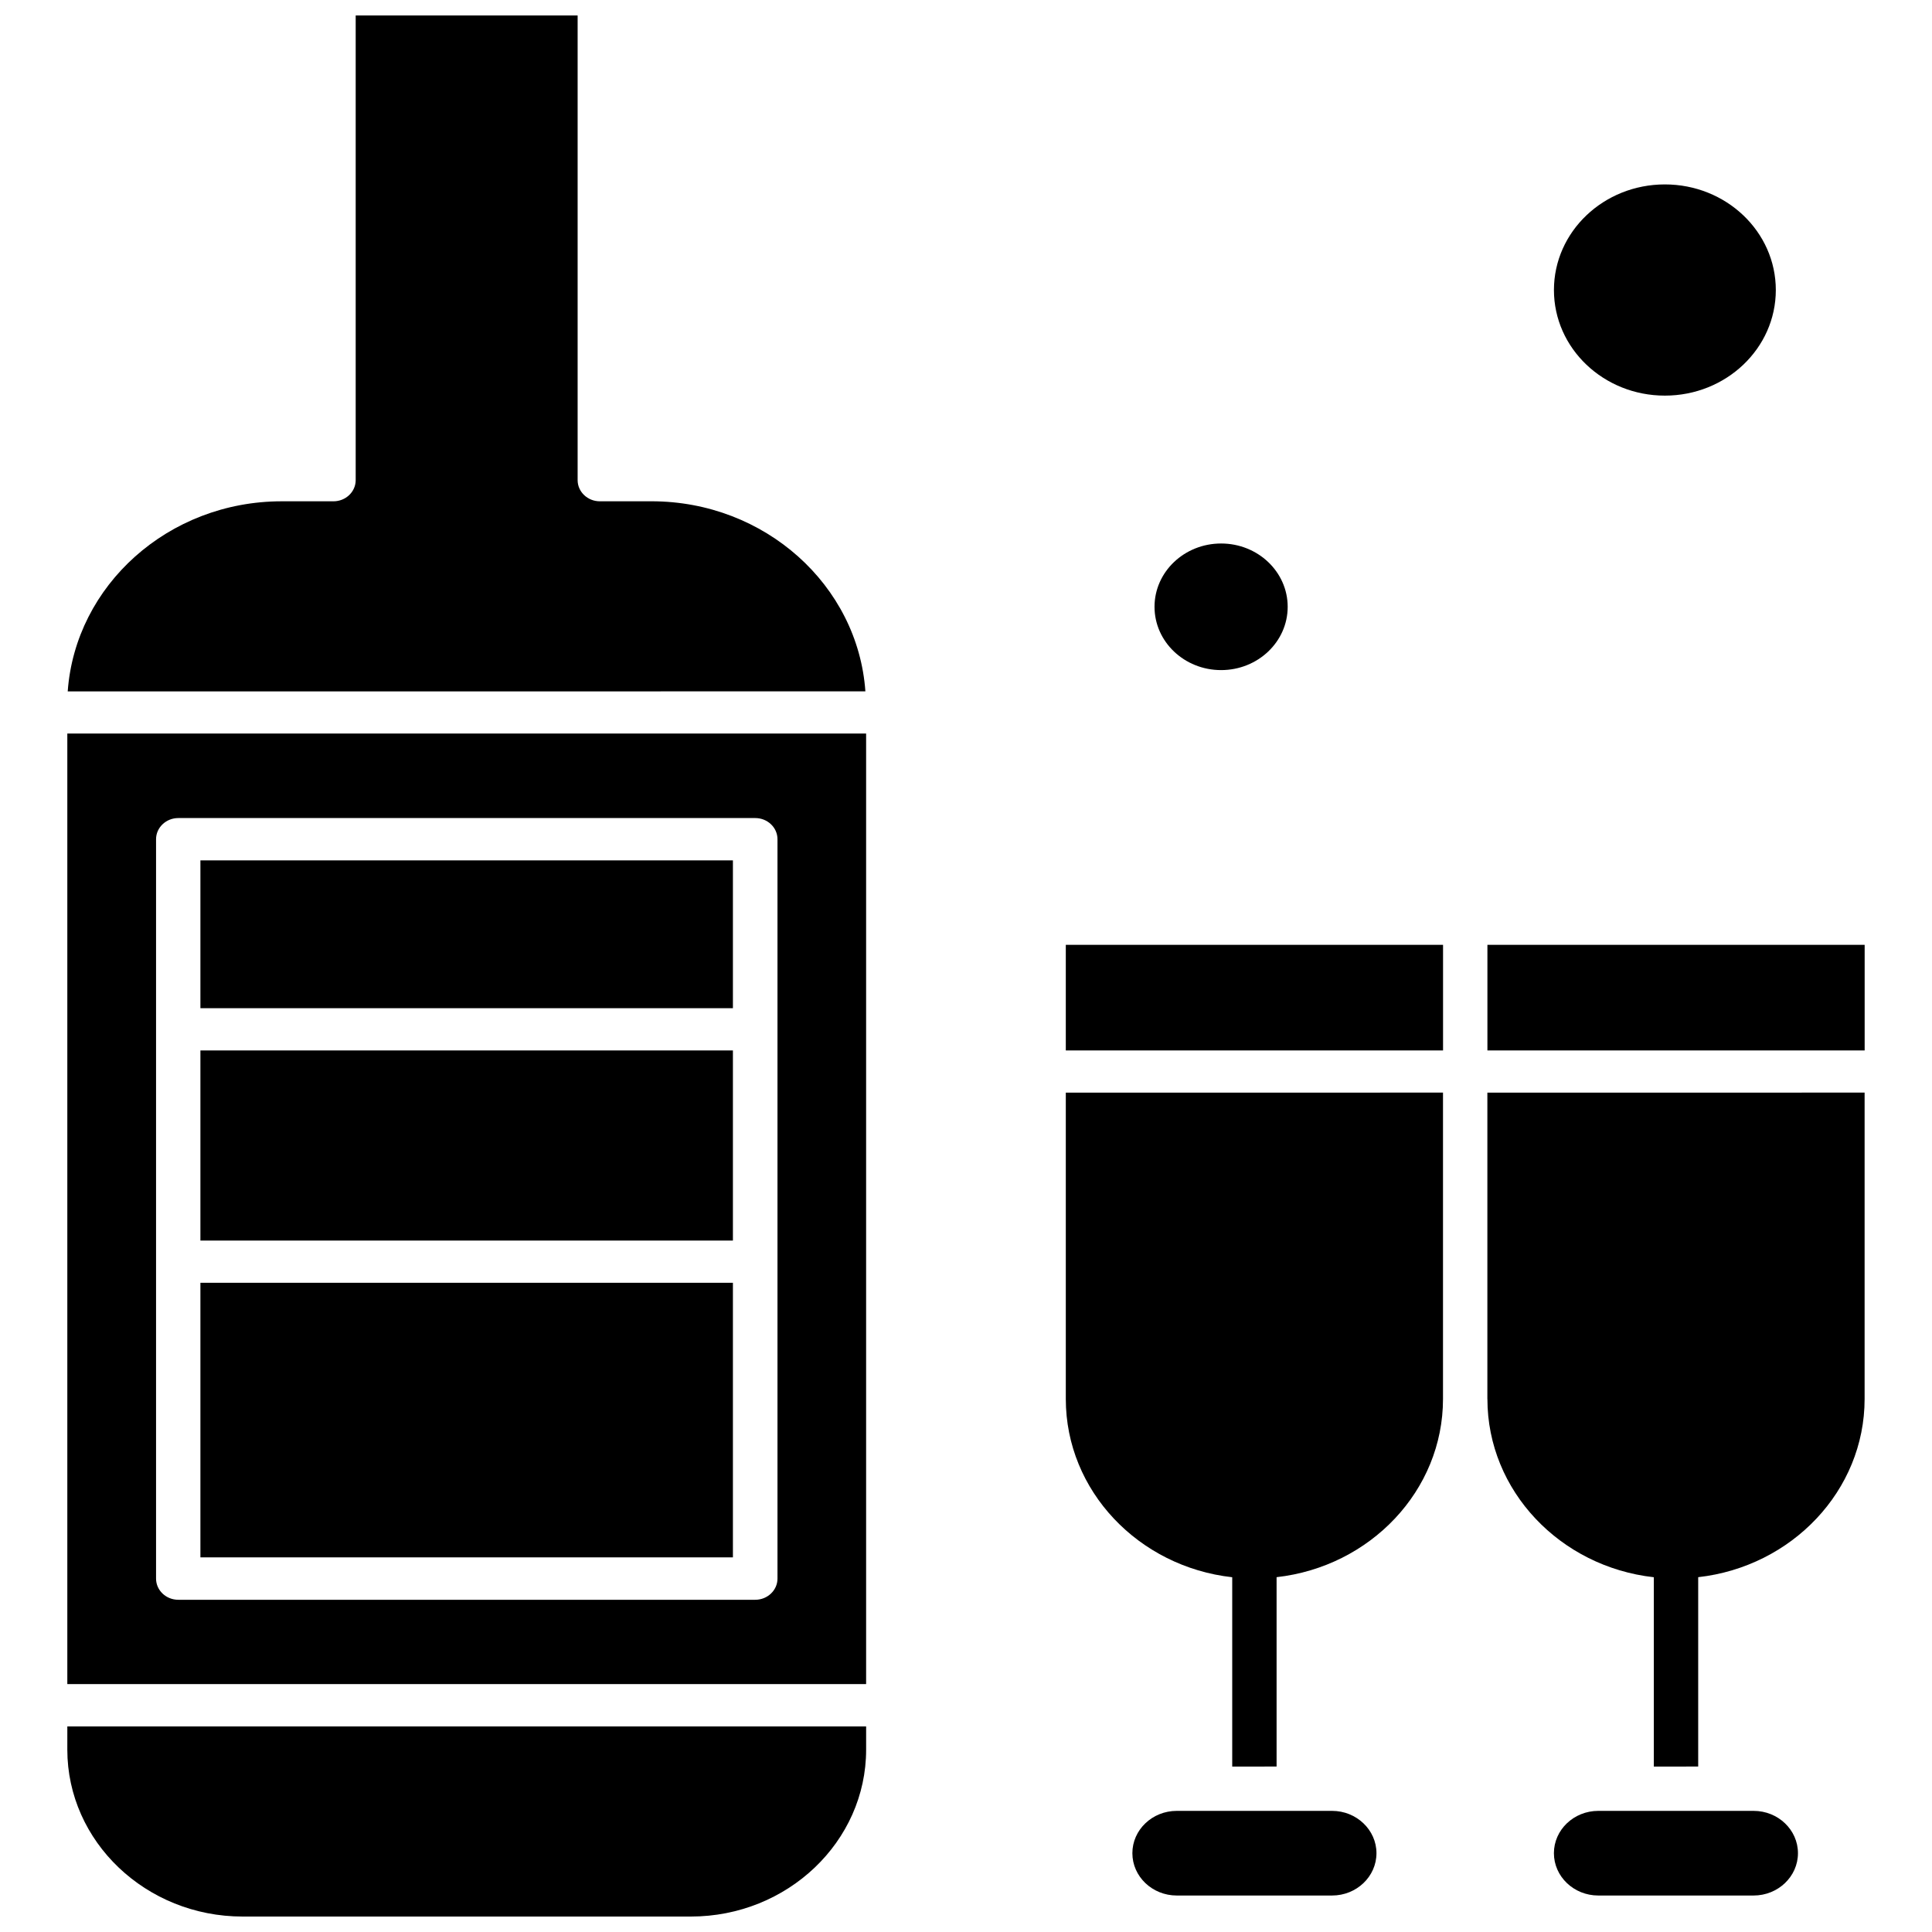
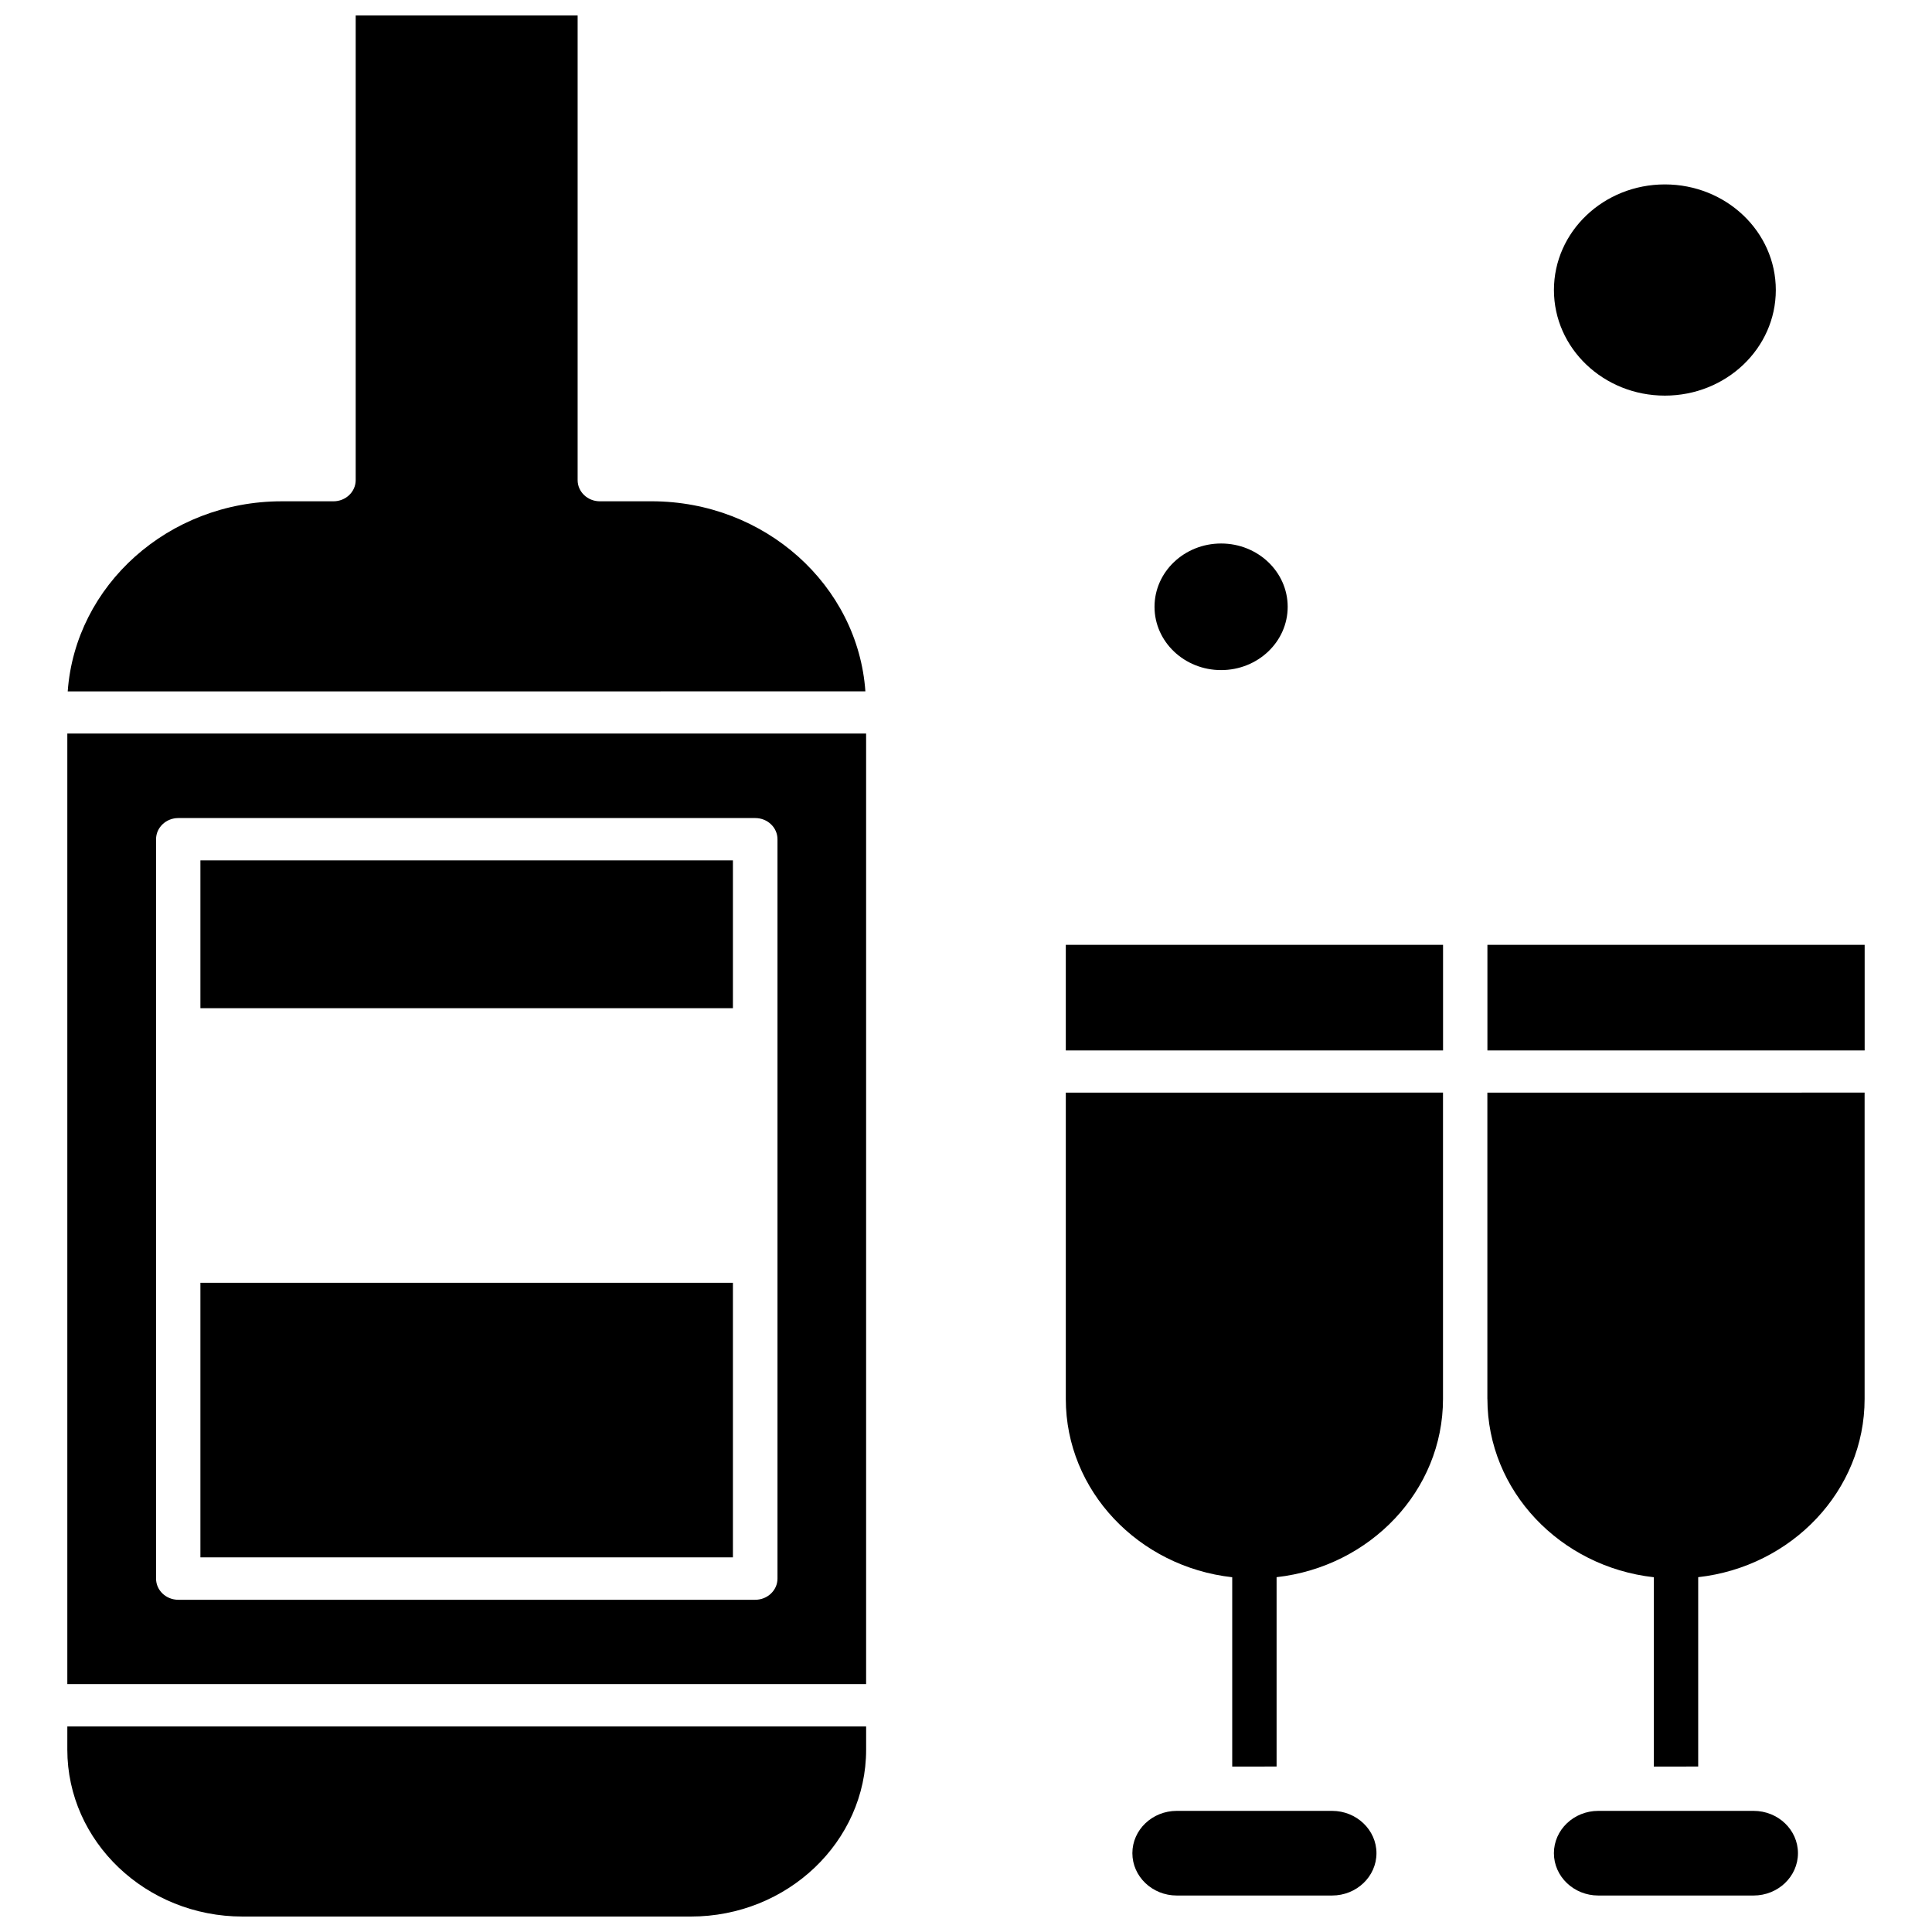
<svg xmlns="http://www.w3.org/2000/svg" width="800px" height="800px" version="1.1" viewBox="144 144 512 512">
  <defs>
    <clipPath id="b">
      <path d="m161 601h213v50.902h-213z" />
    </clipPath>
    <clipPath id="a">
      <path d="m161 148.09h213v179.91h-213z" />
    </clipPath>
  </defs>
  <path d="m197.11 483.95h141.12v72.766h-141.12z" fill-rule="evenodd" />
-   <path d="m197.11 422.38h141.12v50.383h-141.12z" fill-rule="evenodd" />
  <path d="m161.84 590.3h211.69v-251.91h-211.69zm23.516-111.94v-111.96c0-3.09 2.648-5.606 5.887-5.606h152.91c3.25 0 5.887 2.516 5.887 5.606v195.95c0 3.09-2.648 5.606-5.887 5.606h-152.91c-3.25 0-5.887-2.516-5.887-5.606z" fill-rule="evenodd" />
  <path d="m614.61 220.86c0 15.457-13.164 27.984-29.402 27.984-16.234 0-29.398-12.527-29.398-27.984 0-15.461 13.164-27.988 29.398-27.988 16.238 0 29.402 12.527 29.402 27.988" fill-rule="evenodd" />
  <path d="m485.25 304.81c0 9.262-7.898 16.773-17.645 16.773-9.742 0-17.645-7.512-17.645-16.773 0-9.266 7.902-16.777 17.645-16.777 9.746 0 17.645 7.512 17.645 16.777" fill-rule="evenodd" />
  <g clip-path="url(#b)">
    <path d="m161.84 607.67c0 24.383 20.852 44.234 46.457 44.234h118.78c25.605 0 46.457-19.852 46.457-44.234v-6.152h-211.69z" fill-rule="evenodd" />
  </g>
  <path d="m197.11 372.01h141.12v39.172h-141.12z" fill-rule="evenodd" />
  <g clip-path="url(#a)">
    <path d="m316.68 276.85h-13.715c-3.25 0-5.887-2.516-5.887-5.606v-123.15h-58.816v123.15c0 3.09-2.648 5.606-5.887 5.606h-13.73c-30.035 0-54.68 22.277-56.699 50.383l211.39-0.016c-1.984-28.121-26.633-50.371-56.668-50.371z" fill-rule="evenodd" />
  </g>
  <path d="m608.72 623.9h-41.16c-6.488 0-11.758 5.031-11.758 11.215 0 6.18 5.269 11.215 11.758 11.215h41.16c6.488 0 11.758-5.035 11.758-11.215 0-6.18-5.254-11.215-11.758-11.215z" fill-rule="evenodd" />
  <path d="m538.18 514.75c0 24.352 19.309 44.469 44.102 47.234v50.18l11.758-0.016v-50.18c24.793-2.781 44.102-22.91 44.102-47.234v-81.184l-99.973 0.016v81.184h0.016z" fill-rule="evenodd" />
  <path d="m426.45 394.39h99.973v27.988h-99.973z" fill-rule="evenodd" />
  <path d="m538.18 394.39h99.973v27.988h-99.973z" fill-rule="evenodd" />
  <path d="m497.02 623.9h-41.172c-6.488 0-11.758 5.031-11.758 11.215 0 6.18 5.269 11.215 11.758 11.215h41.172c6.488 0 11.758-5.035 11.758-11.215 0-6.18-5.297-11.215-11.758-11.215z" fill-rule="evenodd" />
  <path d="m426.45 514.75c0 24.352 19.309 44.469 44.102 47.234v50.18l11.758-0.016v-50.18c24.797-2.781 44.102-22.91 44.102-47.234v-81.184l-99.961 0.016z" fill-rule="evenodd" />
</svg>